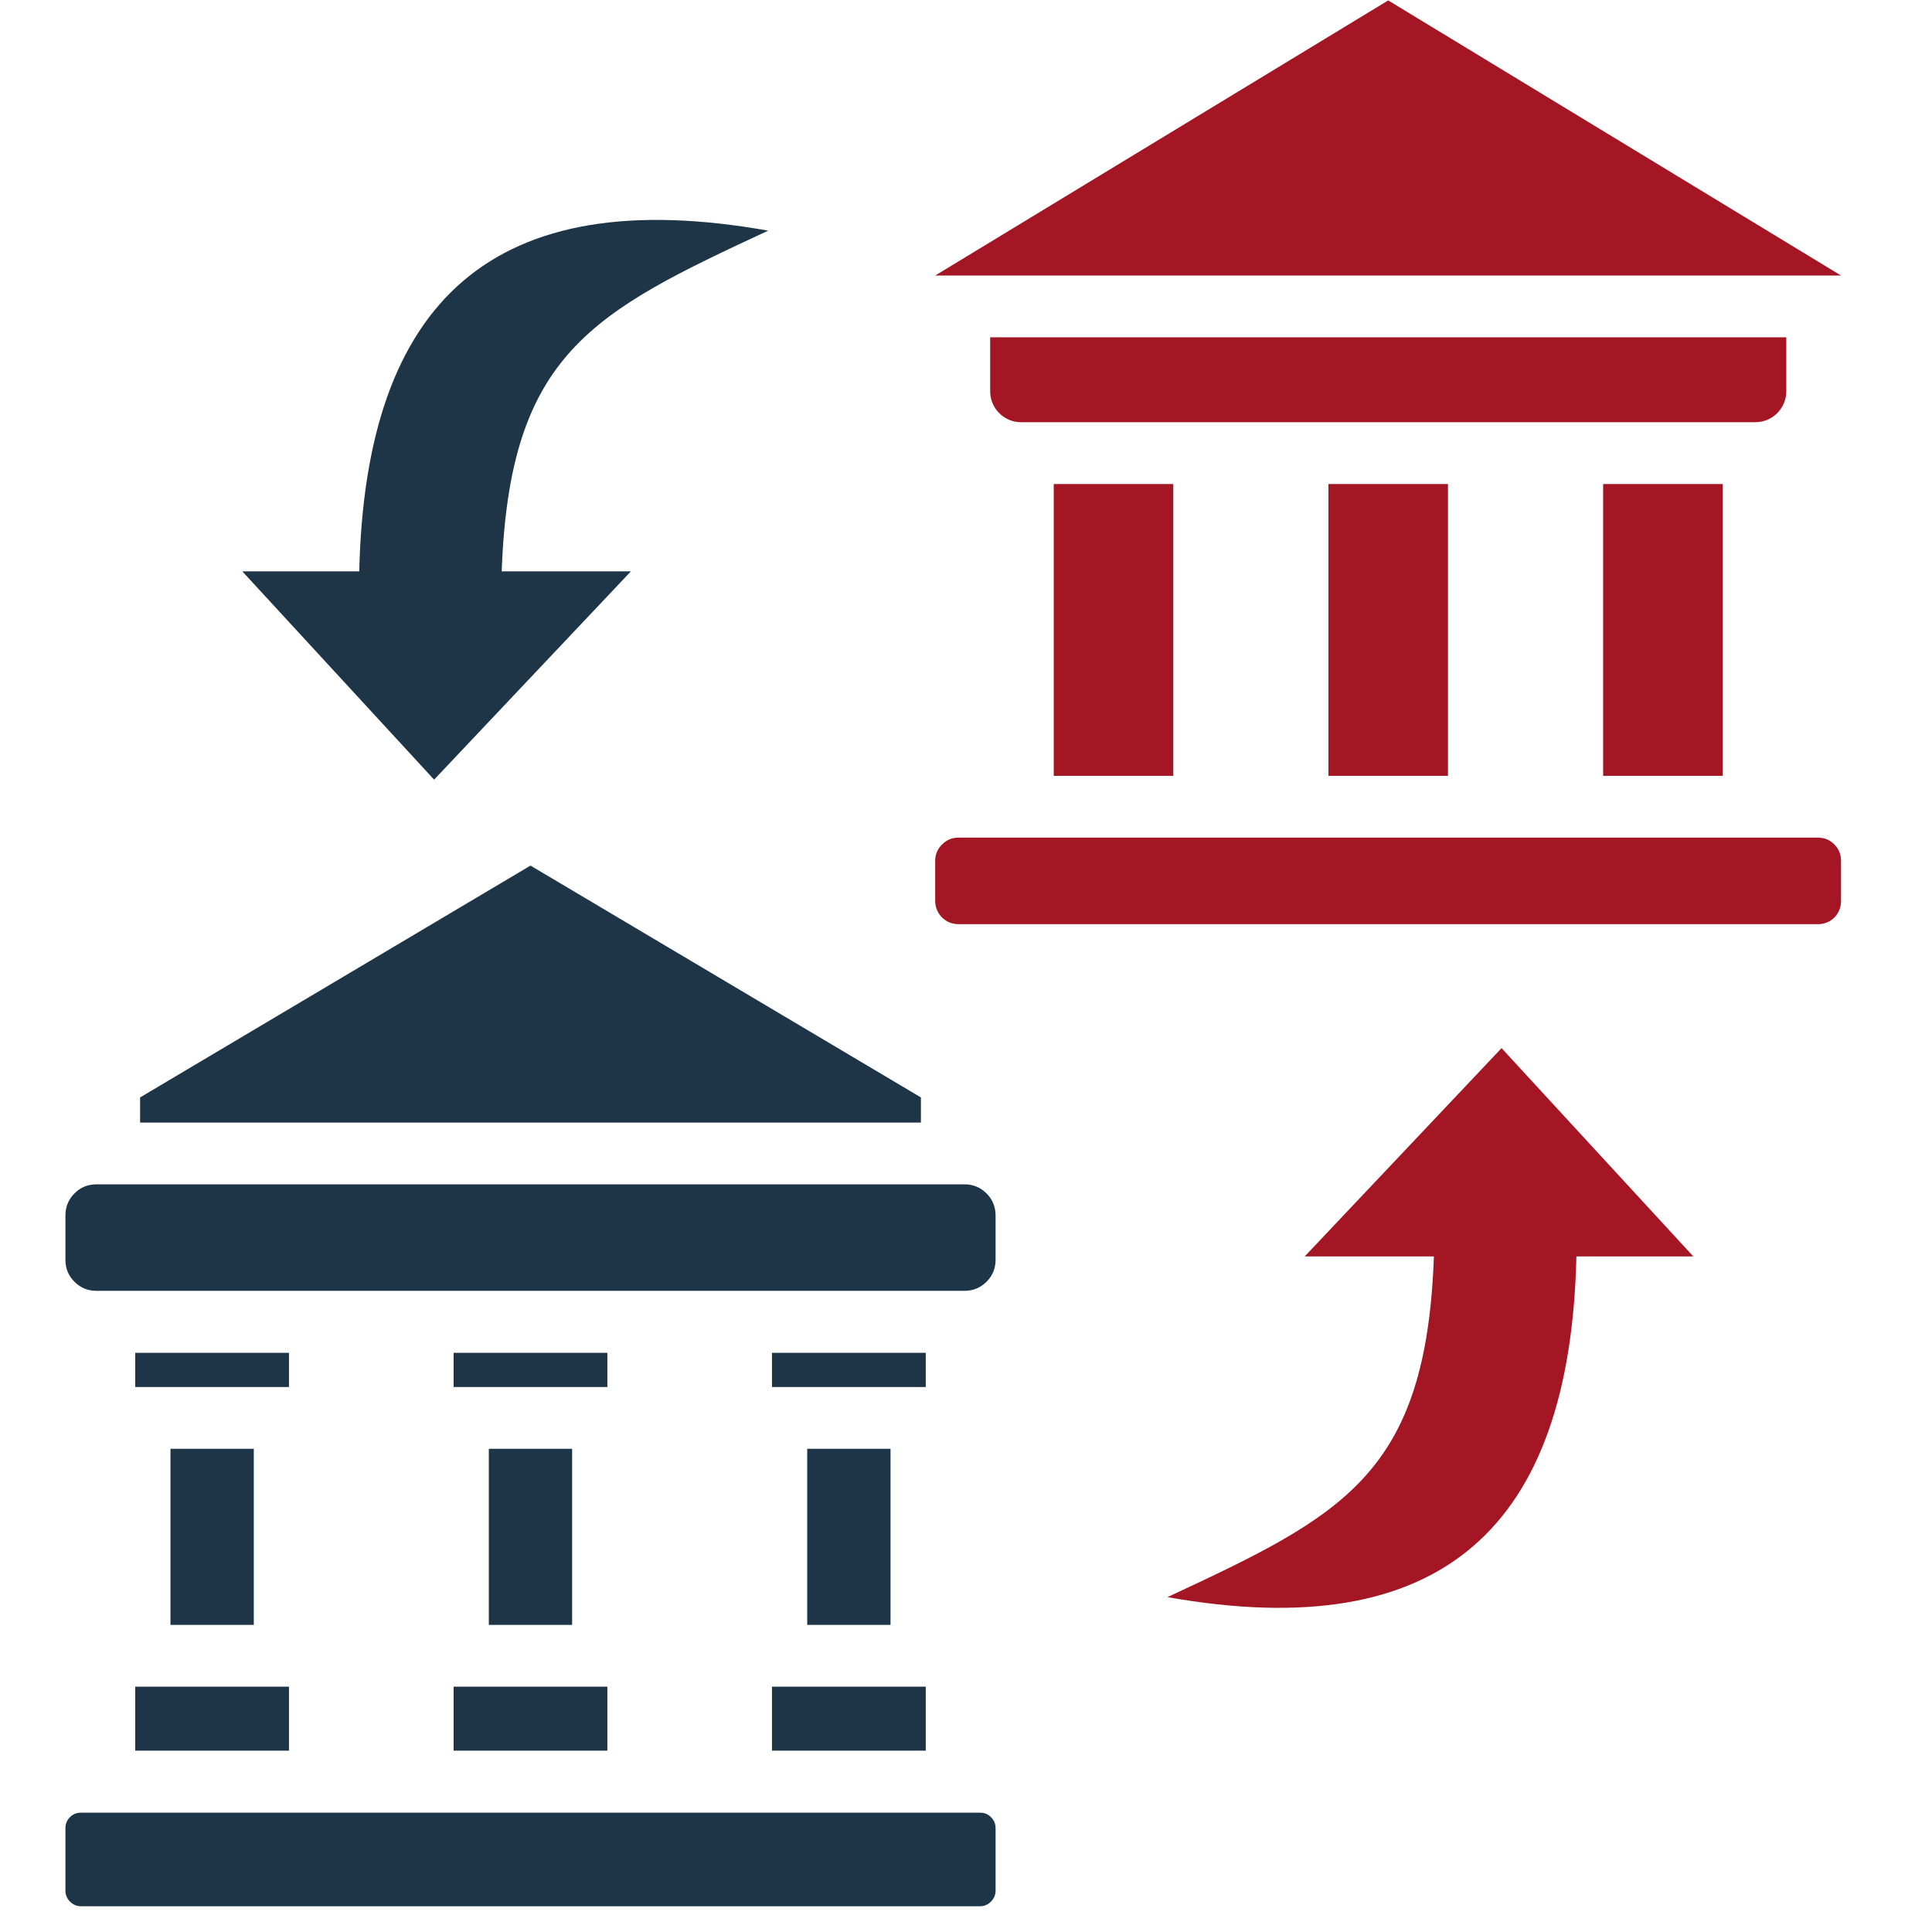
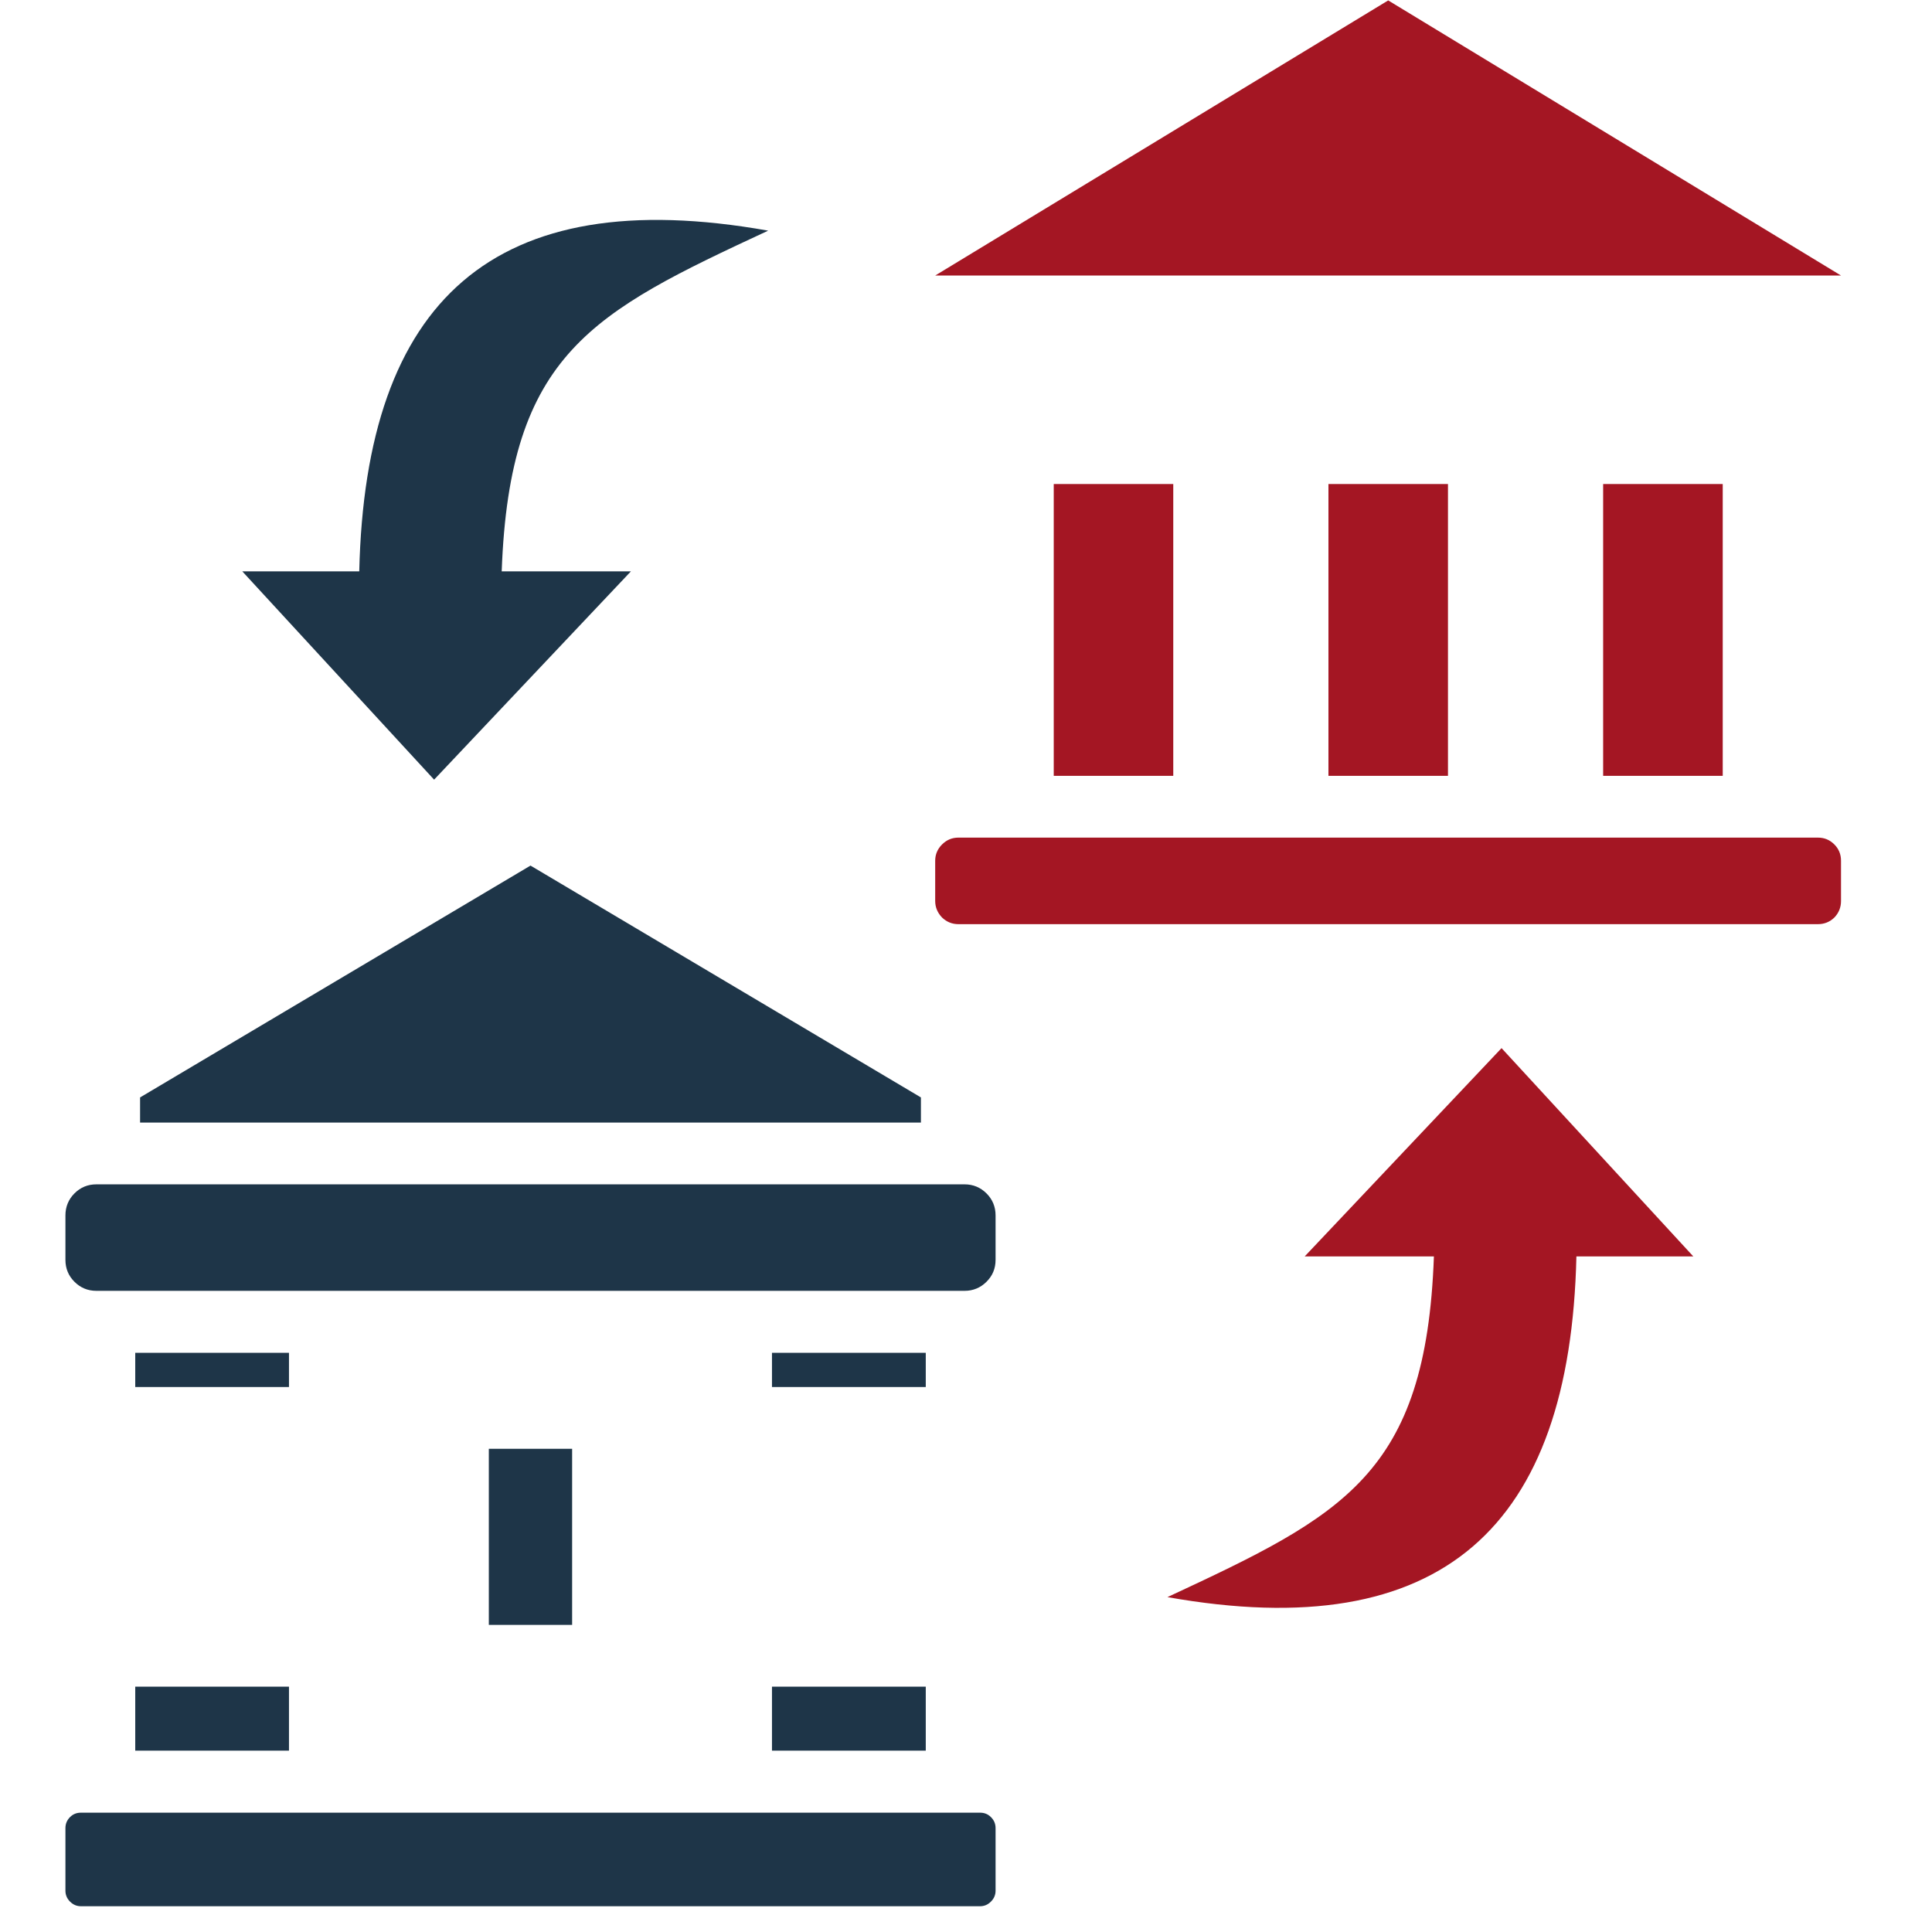
<svg xmlns="http://www.w3.org/2000/svg" width="50" zoomAndPan="magnify" viewBox="0 0 37.5 37.5" height="50" preserveAspectRatio="xMidYMid meet" version="1.0">
  <defs>
    <clipPath id="4897f5b9a3">
      <path d="M 1.273 22 L 20 22 L 20 26 L 1.273 26 Z M 1.273 22 " clip-rule="nonzero" />
    </clipPath>
    <clipPath id="d5d0e2d86a">
      <path d="M 1.273 35 L 20 35 L 20 37 L 1.273 37 Z M 1.273 35 " clip-rule="nonzero" />
    </clipPath>
  </defs>
  <path fill="#1e3548" d="M 2.719 21.301 L 10.297 16.801 L 17.875 21.301 L 17.875 21.789 L 2.719 21.789 Z M 2.719 21.301 " fill-opacity="1" fill-rule="evenodd" />
  <g clip-path="url(#4897f5b9a3)">
    <path fill="#1e3548" d="M 1.871 22.988 L 18.723 22.988 C 18.887 22.988 19.031 23.047 19.148 23.164 C 19.266 23.281 19.324 23.426 19.324 23.59 L 19.324 24.453 C 19.324 24.621 19.266 24.762 19.148 24.879 C 19.031 24.996 18.887 25.055 18.723 25.055 L 1.871 25.055 C 1.703 25.055 1.562 24.996 1.445 24.879 C 1.328 24.762 1.27 24.621 1.27 24.453 L 1.27 23.59 C 1.27 23.426 1.328 23.281 1.445 23.164 C 1.562 23.047 1.703 22.988 1.871 22.988 Z M 1.871 22.988 " fill-opacity="1" fill-rule="nonzero" />
  </g>
  <path fill="#1e3548" d="M 9.488 28.121 L 11.105 28.121 L 11.105 31.539 L 9.488 31.539 Z M 9.488 28.121 " fill-opacity="1" fill-rule="nonzero" />
-   <path fill="#1e3548" d="M 15.668 28.121 L 17.285 28.121 L 17.285 31.539 L 15.668 31.539 Z M 15.668 28.121 " fill-opacity="1" fill-rule="nonzero" />
-   <path fill="#1e3548" d="M 3.309 28.121 L 4.926 28.121 L 4.926 31.539 L 3.309 31.539 Z M 3.309 28.121 " fill-opacity="1" fill-rule="nonzero" />
  <path fill="#1e3548" d="M 2.625 26.258 L 5.609 26.258 L 5.609 26.922 L 2.625 26.922 Z M 2.625 26.258 " fill-opacity="1" fill-rule="nonzero" />
-   <path fill="#1e3548" d="M 8.805 26.258 L 11.789 26.258 L 11.789 26.922 L 8.805 26.922 Z M 8.805 26.258 " fill-opacity="1" fill-rule="nonzero" />
  <path fill="#1e3548" d="M 14.984 26.258 L 17.969 26.258 L 17.969 26.922 L 14.984 26.922 Z M 14.984 26.258 " fill-opacity="1" fill-rule="nonzero" />
  <path fill="#1e3548" d="M 2.625 32.738 L 5.609 32.738 L 5.609 33.98 L 2.625 33.98 Z M 2.625 32.738 " fill-opacity="1" fill-rule="nonzero" />
-   <path fill="#1e3548" d="M 8.805 32.738 L 11.789 32.738 L 11.789 33.98 L 8.805 33.98 Z M 8.805 32.738 " fill-opacity="1" fill-rule="nonzero" />
  <path fill="#1e3548" d="M 14.984 32.738 L 17.969 32.738 L 17.969 33.98 L 14.984 33.98 Z M 14.984 32.738 " fill-opacity="1" fill-rule="nonzero" />
  <g clip-path="url(#d5d0e2d86a)">
    <path fill="#1e3548" d="M 1.57 35.184 L 19.023 35.184 C 19.105 35.184 19.176 35.211 19.234 35.27 C 19.293 35.328 19.324 35.398 19.324 35.484 L 19.324 36.699 C 19.324 36.781 19.293 36.852 19.234 36.91 C 19.176 36.969 19.105 37 19.023 37 L 1.57 37 C 1.488 37 1.418 36.969 1.359 36.91 C 1.301 36.852 1.27 36.781 1.27 36.699 L 1.27 35.484 C 1.27 35.398 1.301 35.328 1.359 35.27 C 1.418 35.211 1.488 35.184 1.57 35.184 Z M 1.57 35.184 " fill-opacity="1" fill-rule="nonzero" />
  </g>
  <path fill="#a41623" d="M 29.145 20.344 L 32.867 24.387 L 30.598 24.387 C 30.477 29.637 28 31.949 22.66 31 C 26.074 29.41 27.68 28.621 27.832 24.387 L 25.324 24.387 Z M 29.145 20.344 " fill-opacity="1" fill-rule="evenodd" />
  <path fill="#1e3548" d="M 8.426 15.133 L 4.703 11.09 L 6.973 11.09 C 7.094 5.84 9.57 3.527 14.91 4.477 C 11.496 6.066 9.891 6.855 9.738 11.09 L 12.246 11.09 Z M 8.426 15.133 " fill-opacity="1" fill-rule="evenodd" />
  <path fill="#a41623" d="M 31.117 9.395 L 33.438 9.395 L 33.438 15.059 L 31.117 15.059 Z M 31.117 9.395 " fill-opacity="1" fill-rule="nonzero" />
  <path fill="#a41623" d="M 25.785 9.395 L 28.105 9.395 L 28.105 15.059 L 25.785 15.059 Z M 25.785 9.395 " fill-opacity="1" fill-rule="nonzero" />
  <path fill="#a41623" d="M 20.453 9.395 L 22.773 9.395 L 22.773 15.059 L 20.453 15.059 Z M 20.453 9.395 " fill-opacity="1" fill-rule="nonzero" />
-   <path fill="#a41623" d="M 34.672 6.547 L 34.672 7.594 C 34.672 7.926 34.402 8.195 34.07 8.195 L 19.816 8.195 C 19.488 8.195 19.219 7.926 19.219 7.594 L 19.219 6.547 Z M 34.672 6.547 " fill-opacity="1" fill-rule="evenodd" />
  <path fill="#a41623" d="M 26.945 0.008 L 35.734 5.348 L 18.152 5.348 Z M 26.945 0.008 " fill-opacity="1" fill-rule="evenodd" />
  <path fill="#a41623" d="M 18.605 16.258 L 35.285 16.258 C 35.41 16.258 35.516 16.301 35.605 16.391 C 35.691 16.477 35.734 16.582 35.734 16.707 L 35.734 17.488 C 35.734 17.613 35.691 17.719 35.605 17.809 C 35.516 17.895 35.41 17.938 35.285 17.938 L 18.605 17.938 C 18.48 17.938 18.375 17.895 18.285 17.809 C 18.199 17.719 18.152 17.613 18.152 17.488 L 18.152 16.707 C 18.152 16.582 18.199 16.477 18.285 16.391 C 18.375 16.301 18.48 16.258 18.605 16.258 Z M 18.605 16.258 " fill-opacity="1" fill-rule="nonzero" />
</svg>